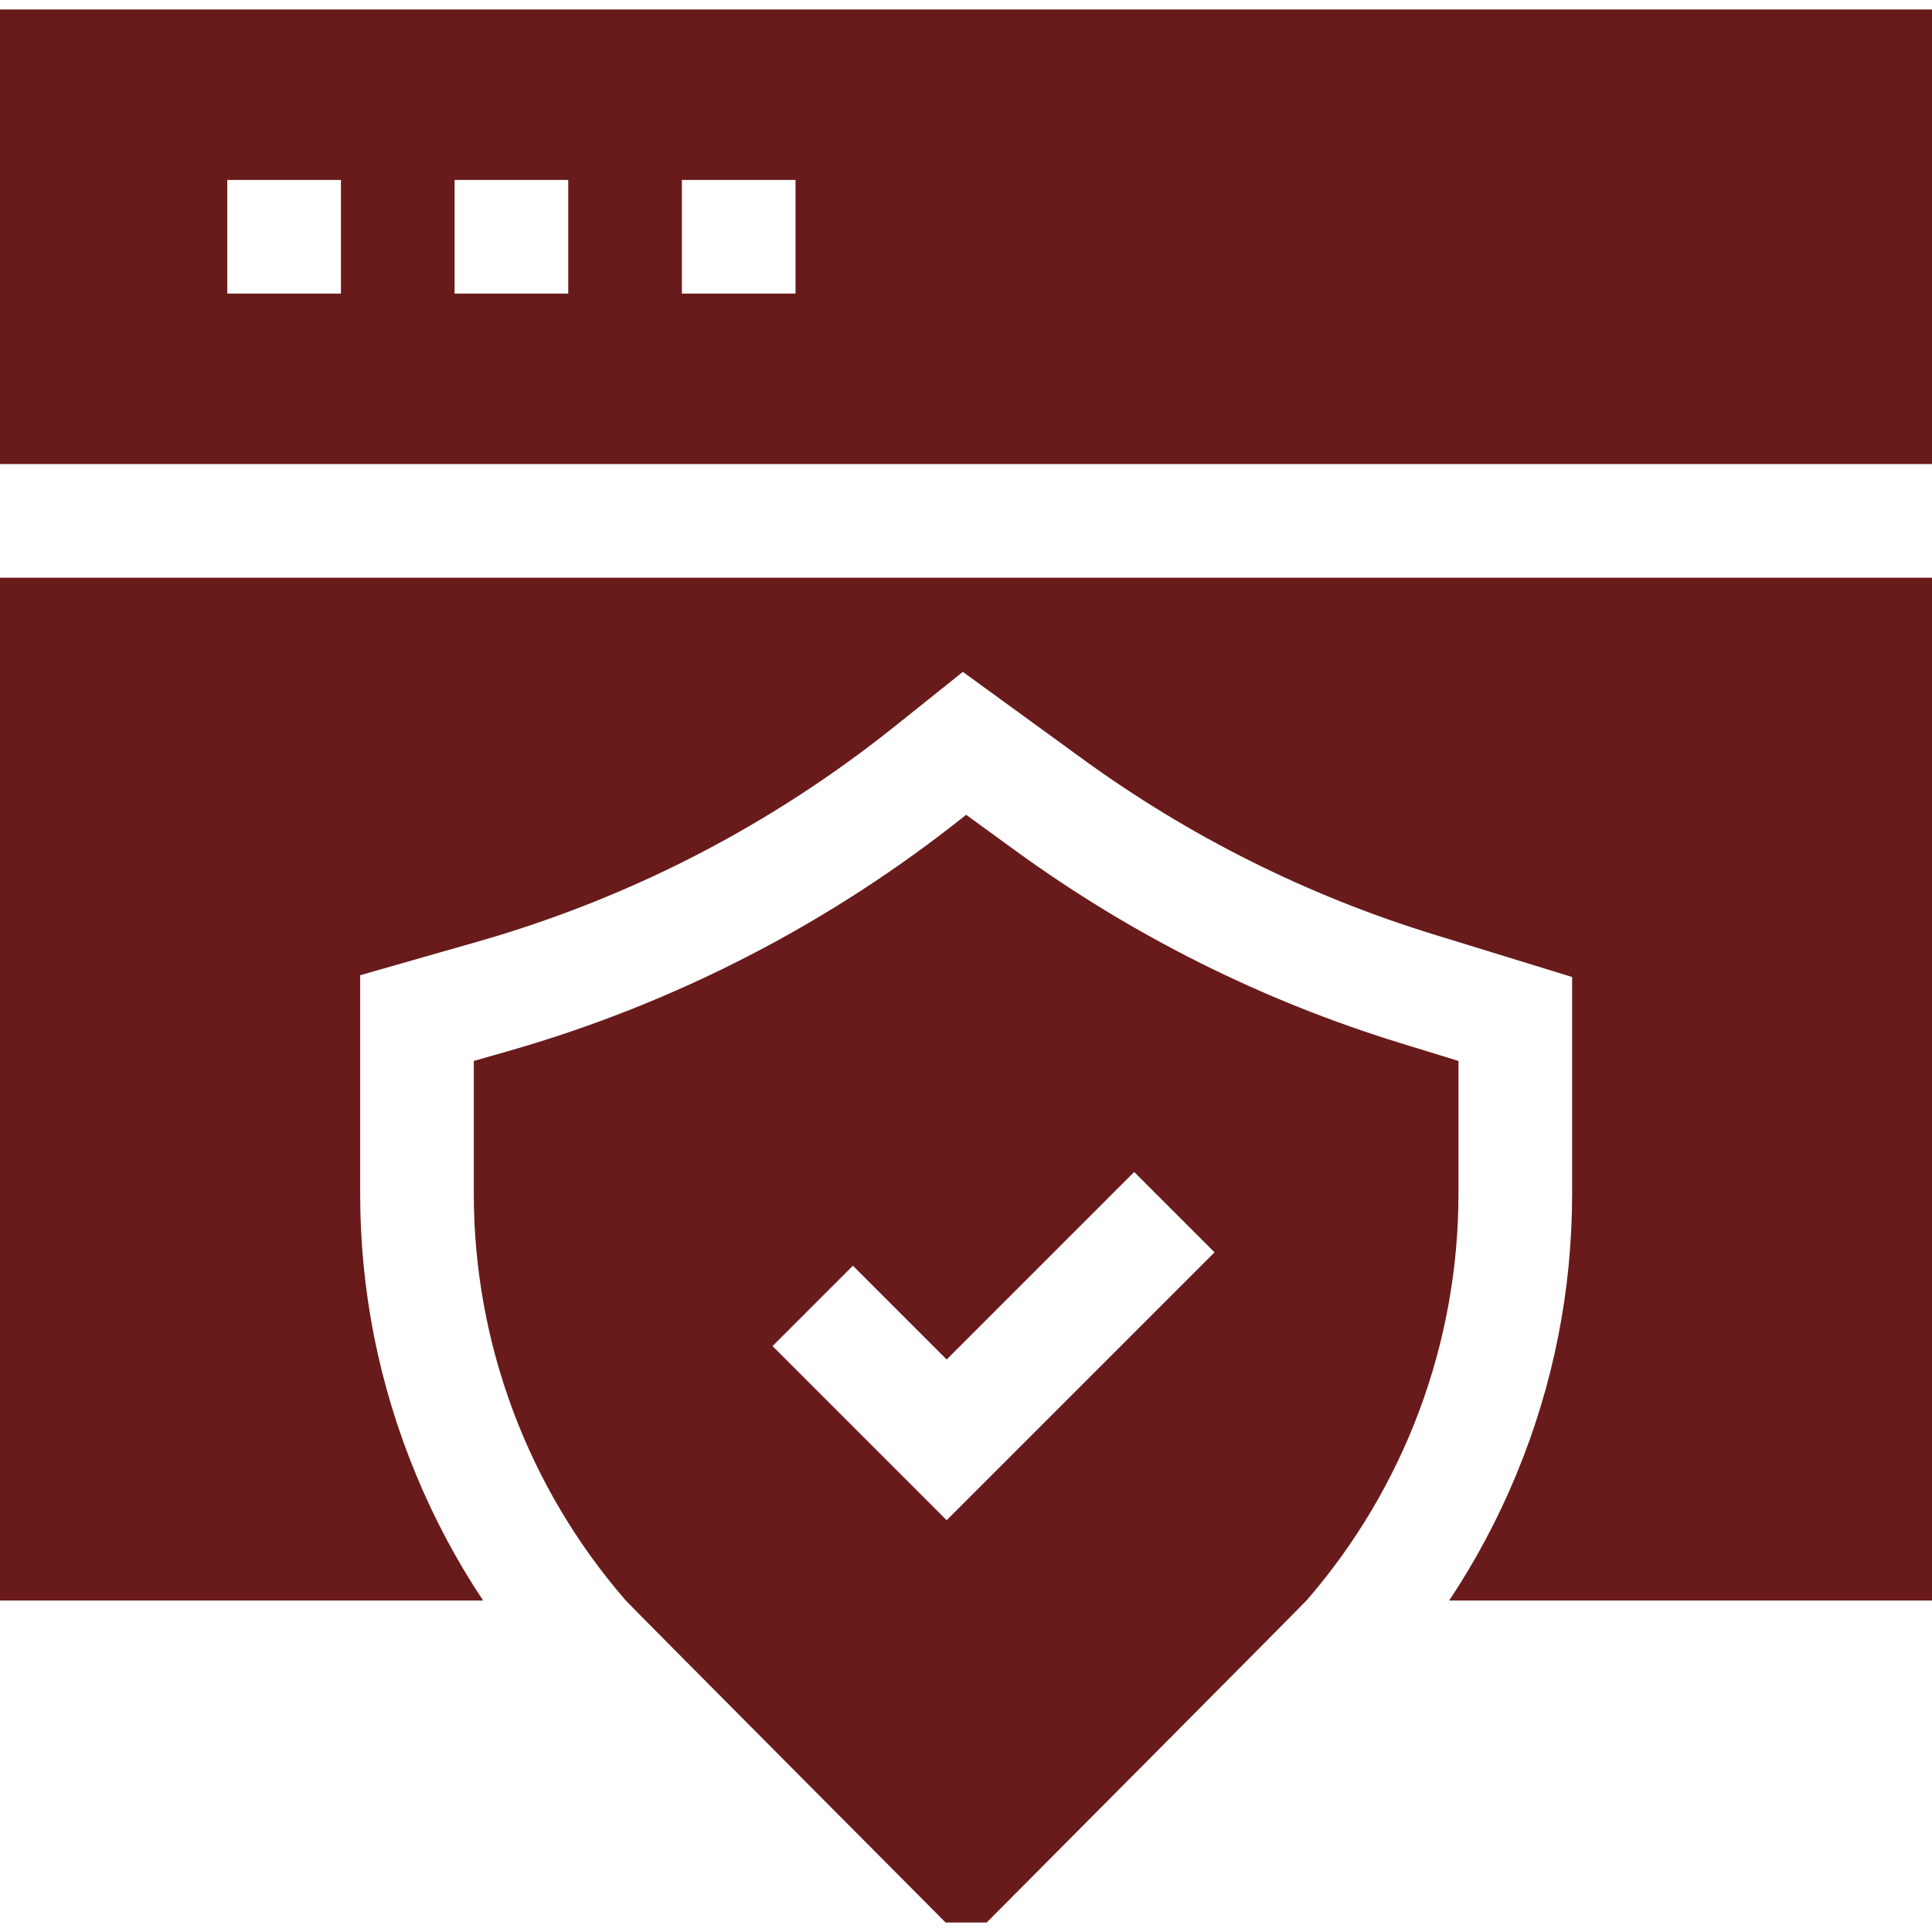
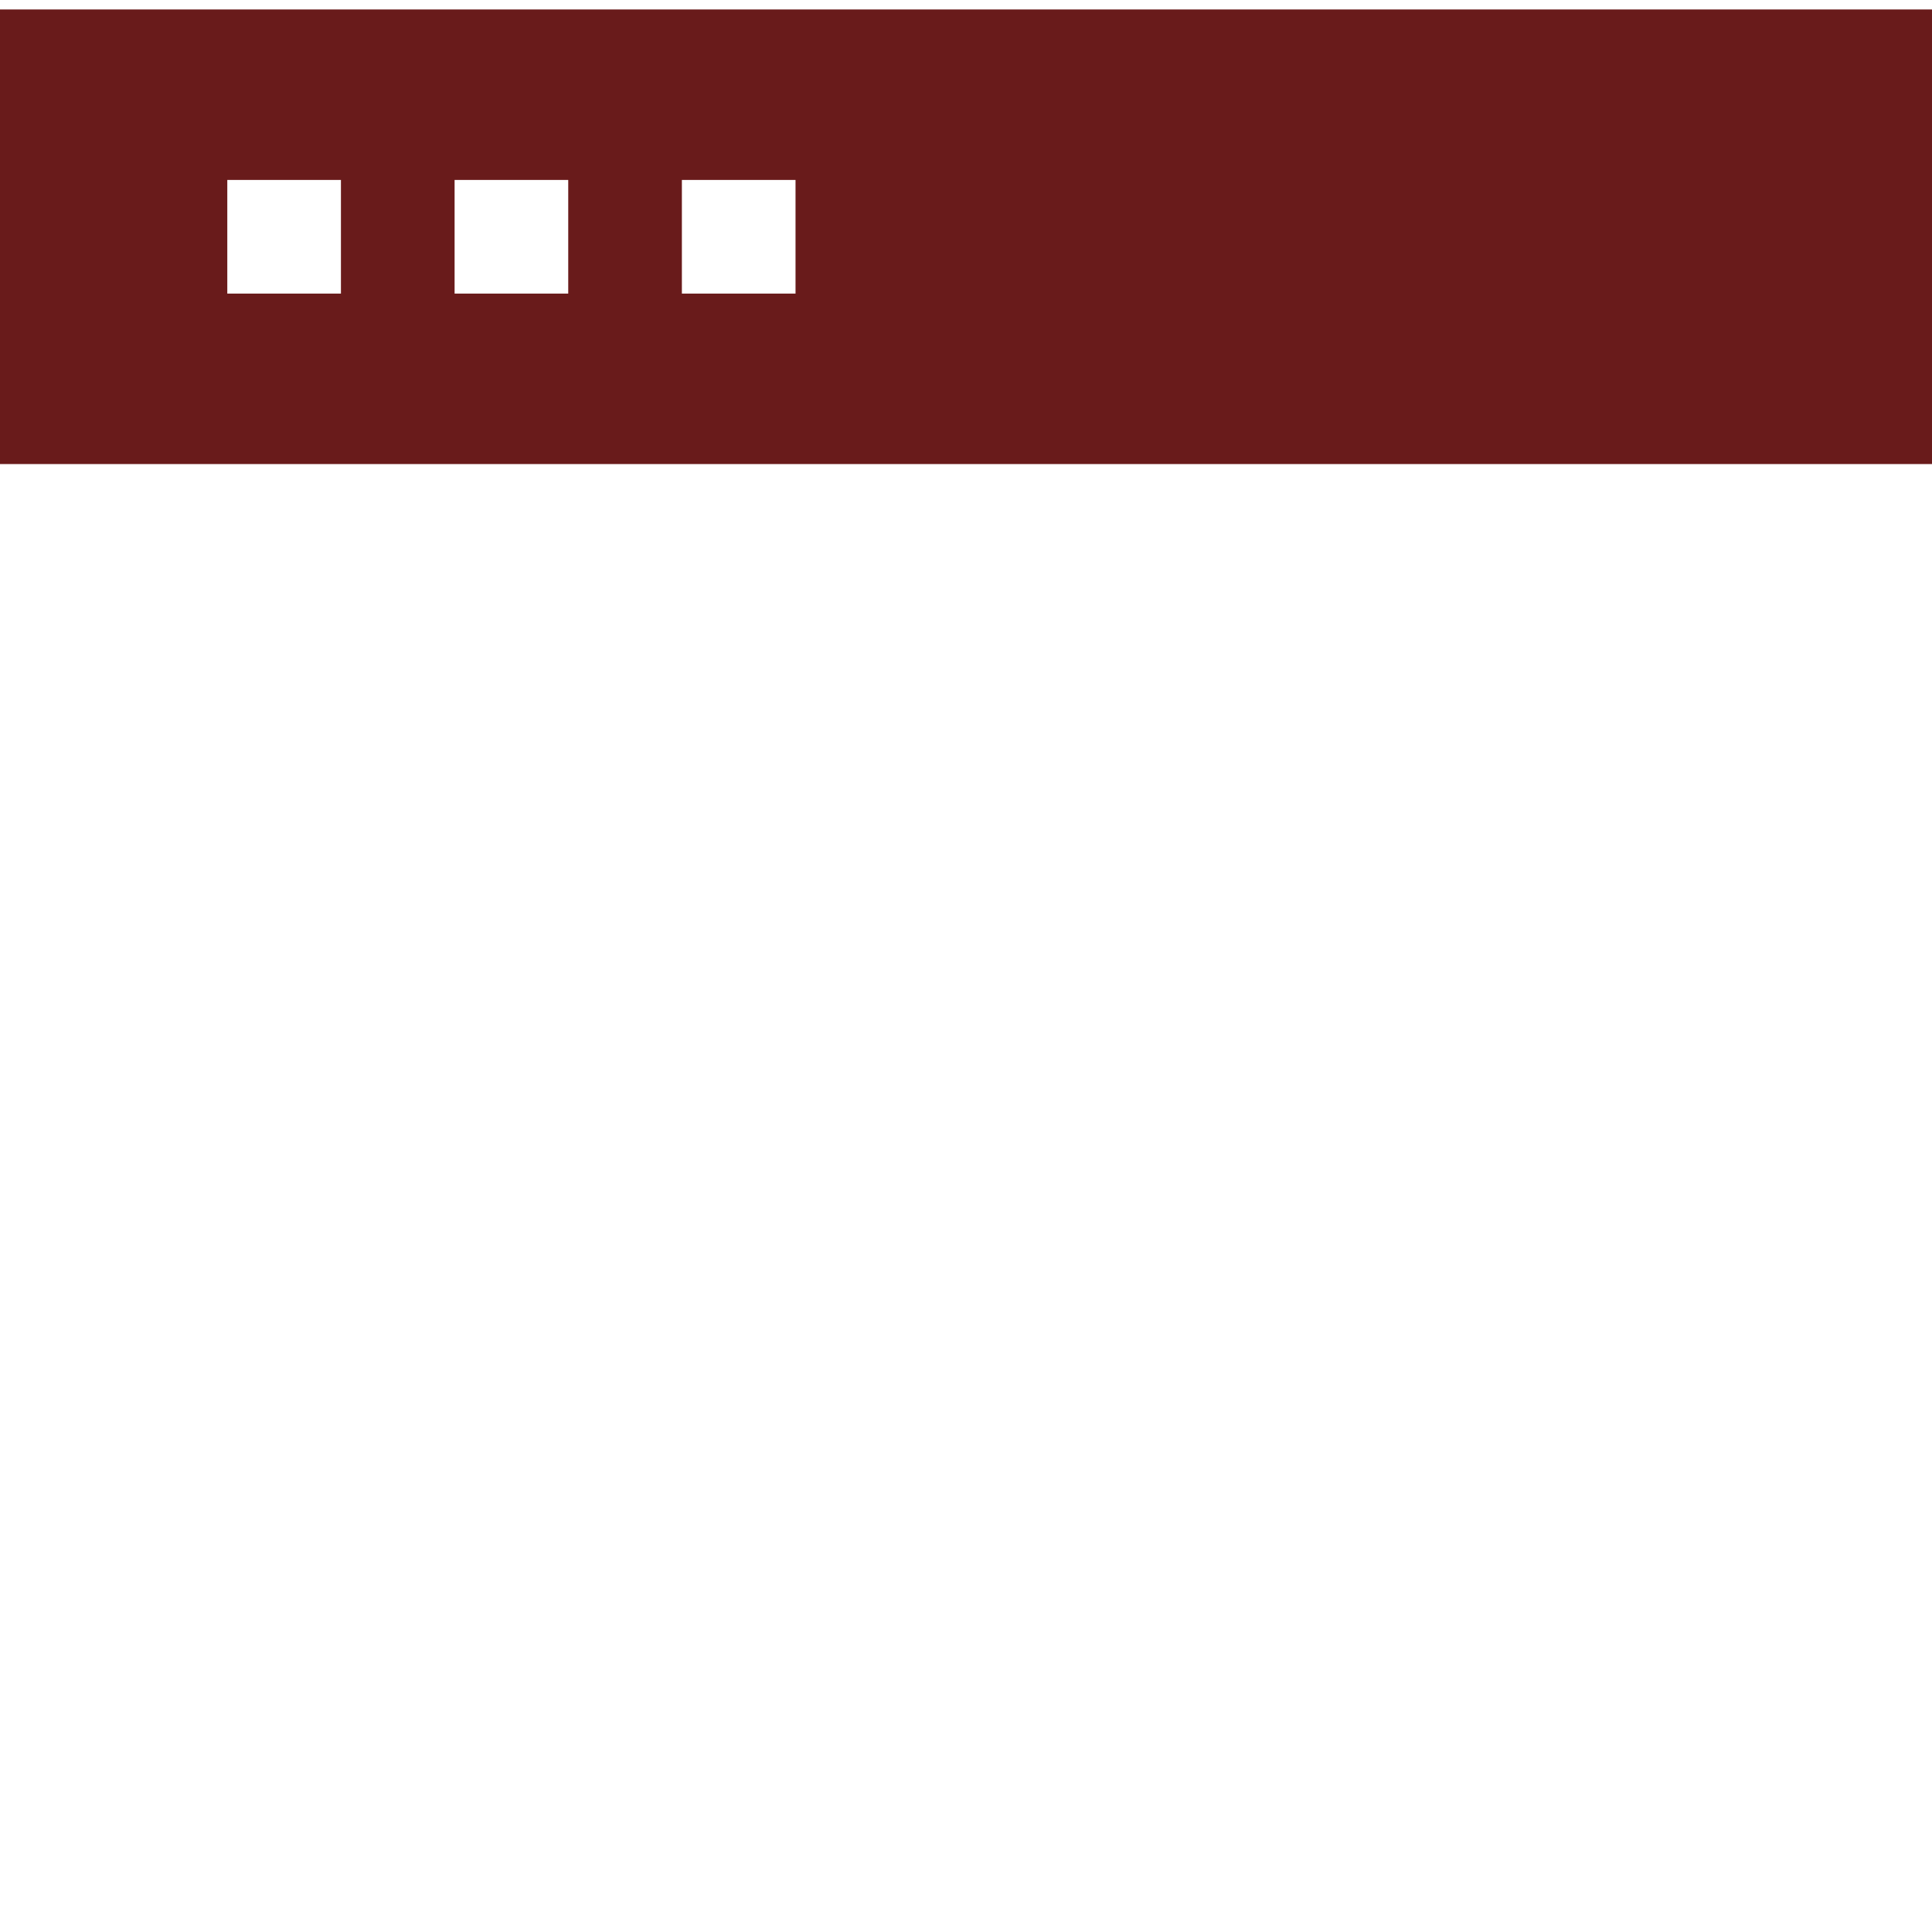
<svg xmlns="http://www.w3.org/2000/svg" width="512" height="512" viewBox="0 0 512 512" fill="none">
  <path d="M512 122.98V2.51H0V122.98H512ZM180.706 47.686H210.824V77.804H180.706V47.686ZM120.471 47.686H150.588V77.804H120.471V47.686ZM60.235 47.686H90.353V77.804H60.235V47.686Z" fill="#691B1B" />
-   <path d="M386.51 281.163L371.05 276.407C334.494 265.159 300.05 247.937 269.117 225.441L256.036 215.927C220.152 244.635 178.918 265.92 134.732 278.544L125.563 281.163V316.365C125.563 356.103 139.958 394.353 165.85 424.159C166.987 425.468 250.6 509.49 250.6 509.49H261.472C261.472 509.49 345.202 425.339 346.351 424.013C372.164 394.229 386.51 356.038 386.51 316.365V281.163ZM250.876 402.871L204.734 356.728L226.03 335.432L250.876 360.278L300.568 310.586L321.864 331.882L250.876 402.871Z" fill="#691B1B" />
-   <path d="M0 153.098V424.157H128.031C121.067 413.695 115.123 402.552 110.254 390.796C100.429 367.079 95.448 342.036 95.448 316.365V281.163V258.445L117.291 252.204L126.46 249.585C167.018 237.997 204.285 218.759 237.224 192.408L255.168 178.053L273.752 191.569L286.832 201.082C315.139 221.669 346.454 237.327 379.908 247.62L395.367 252.377L416.627 258.919V281.163V316.365C416.627 342.036 411.646 367.079 401.822 390.796C396.953 402.552 391.008 413.695 384.044 424.157H512V153.098H0Z" fill="#691B1B" />
</svg>